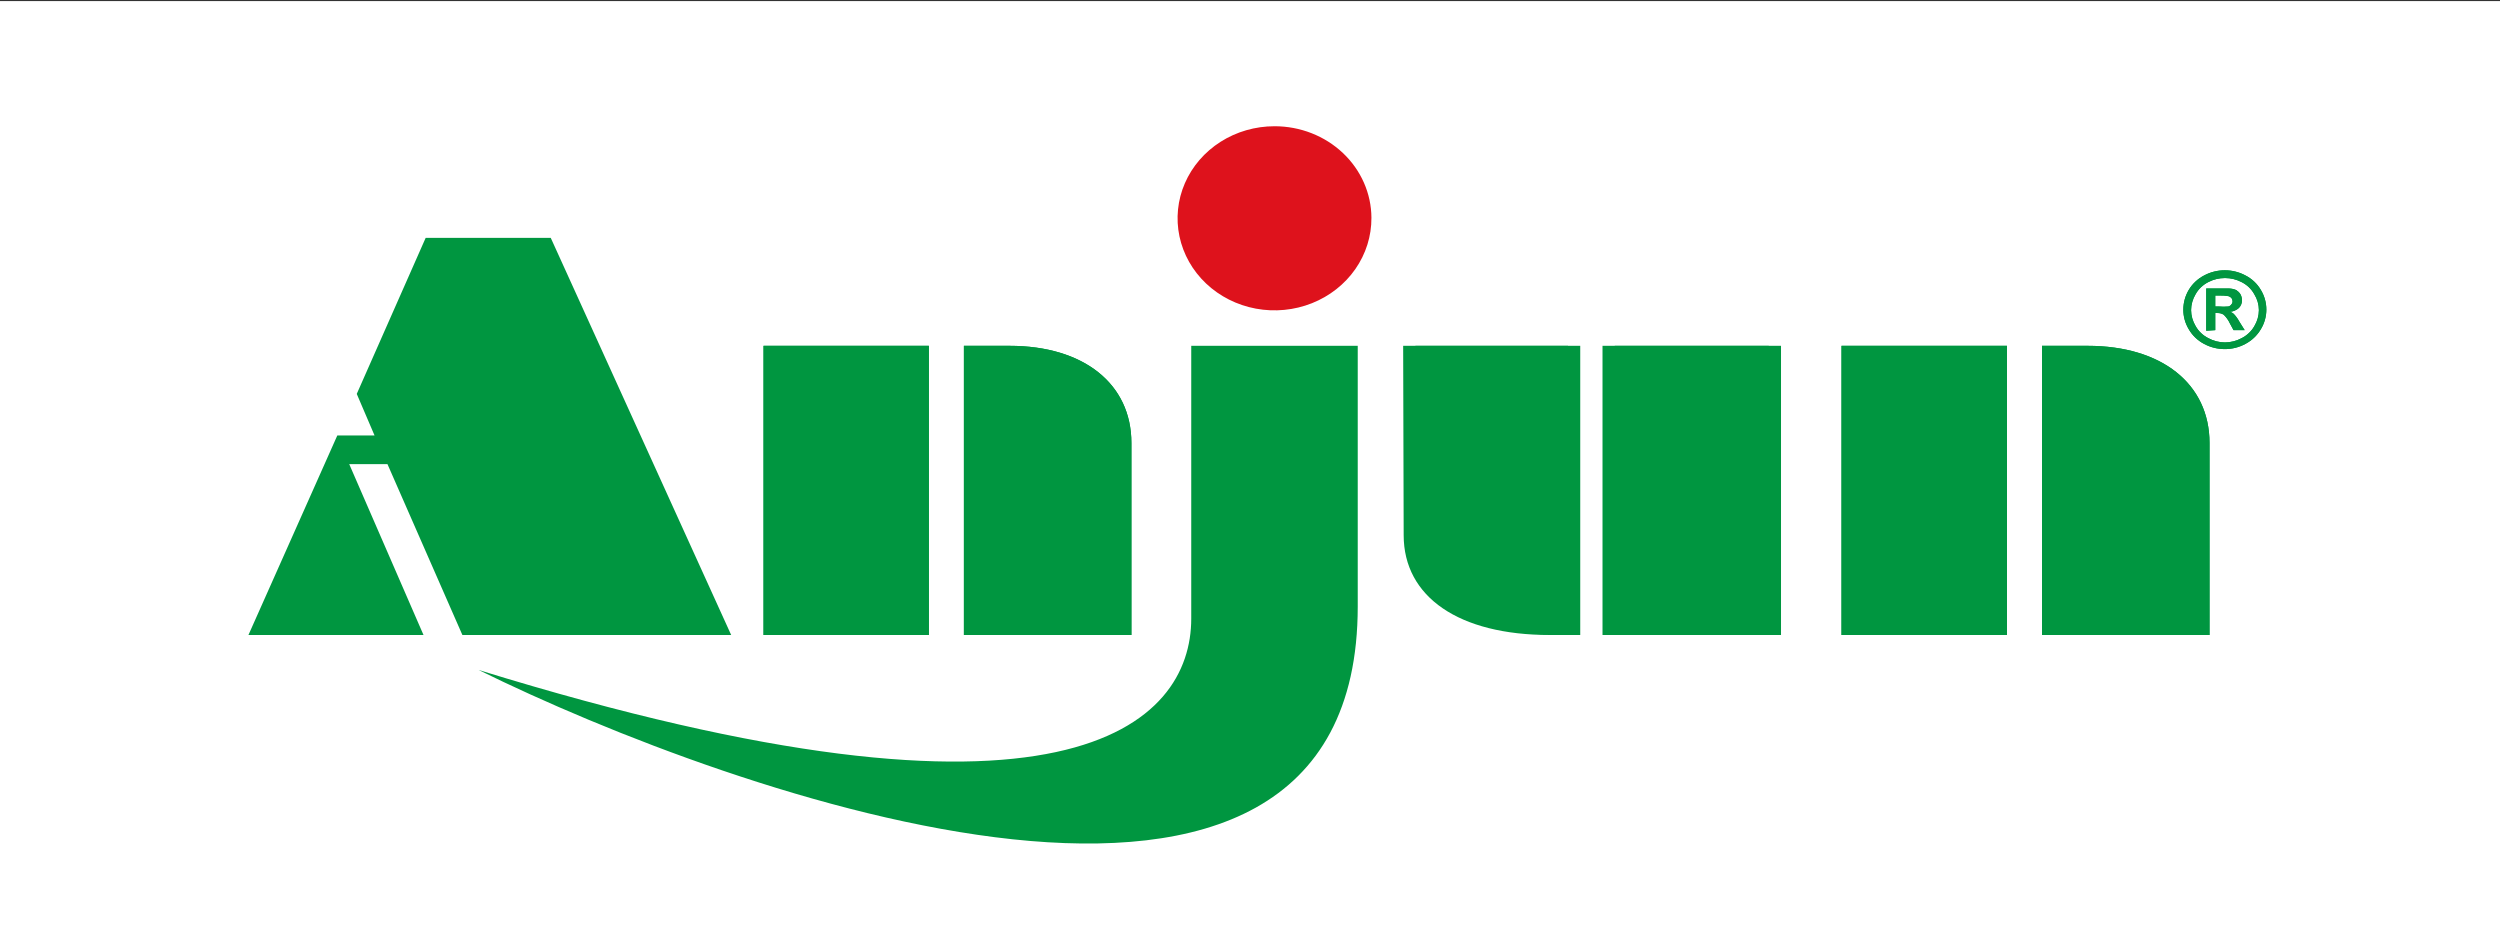
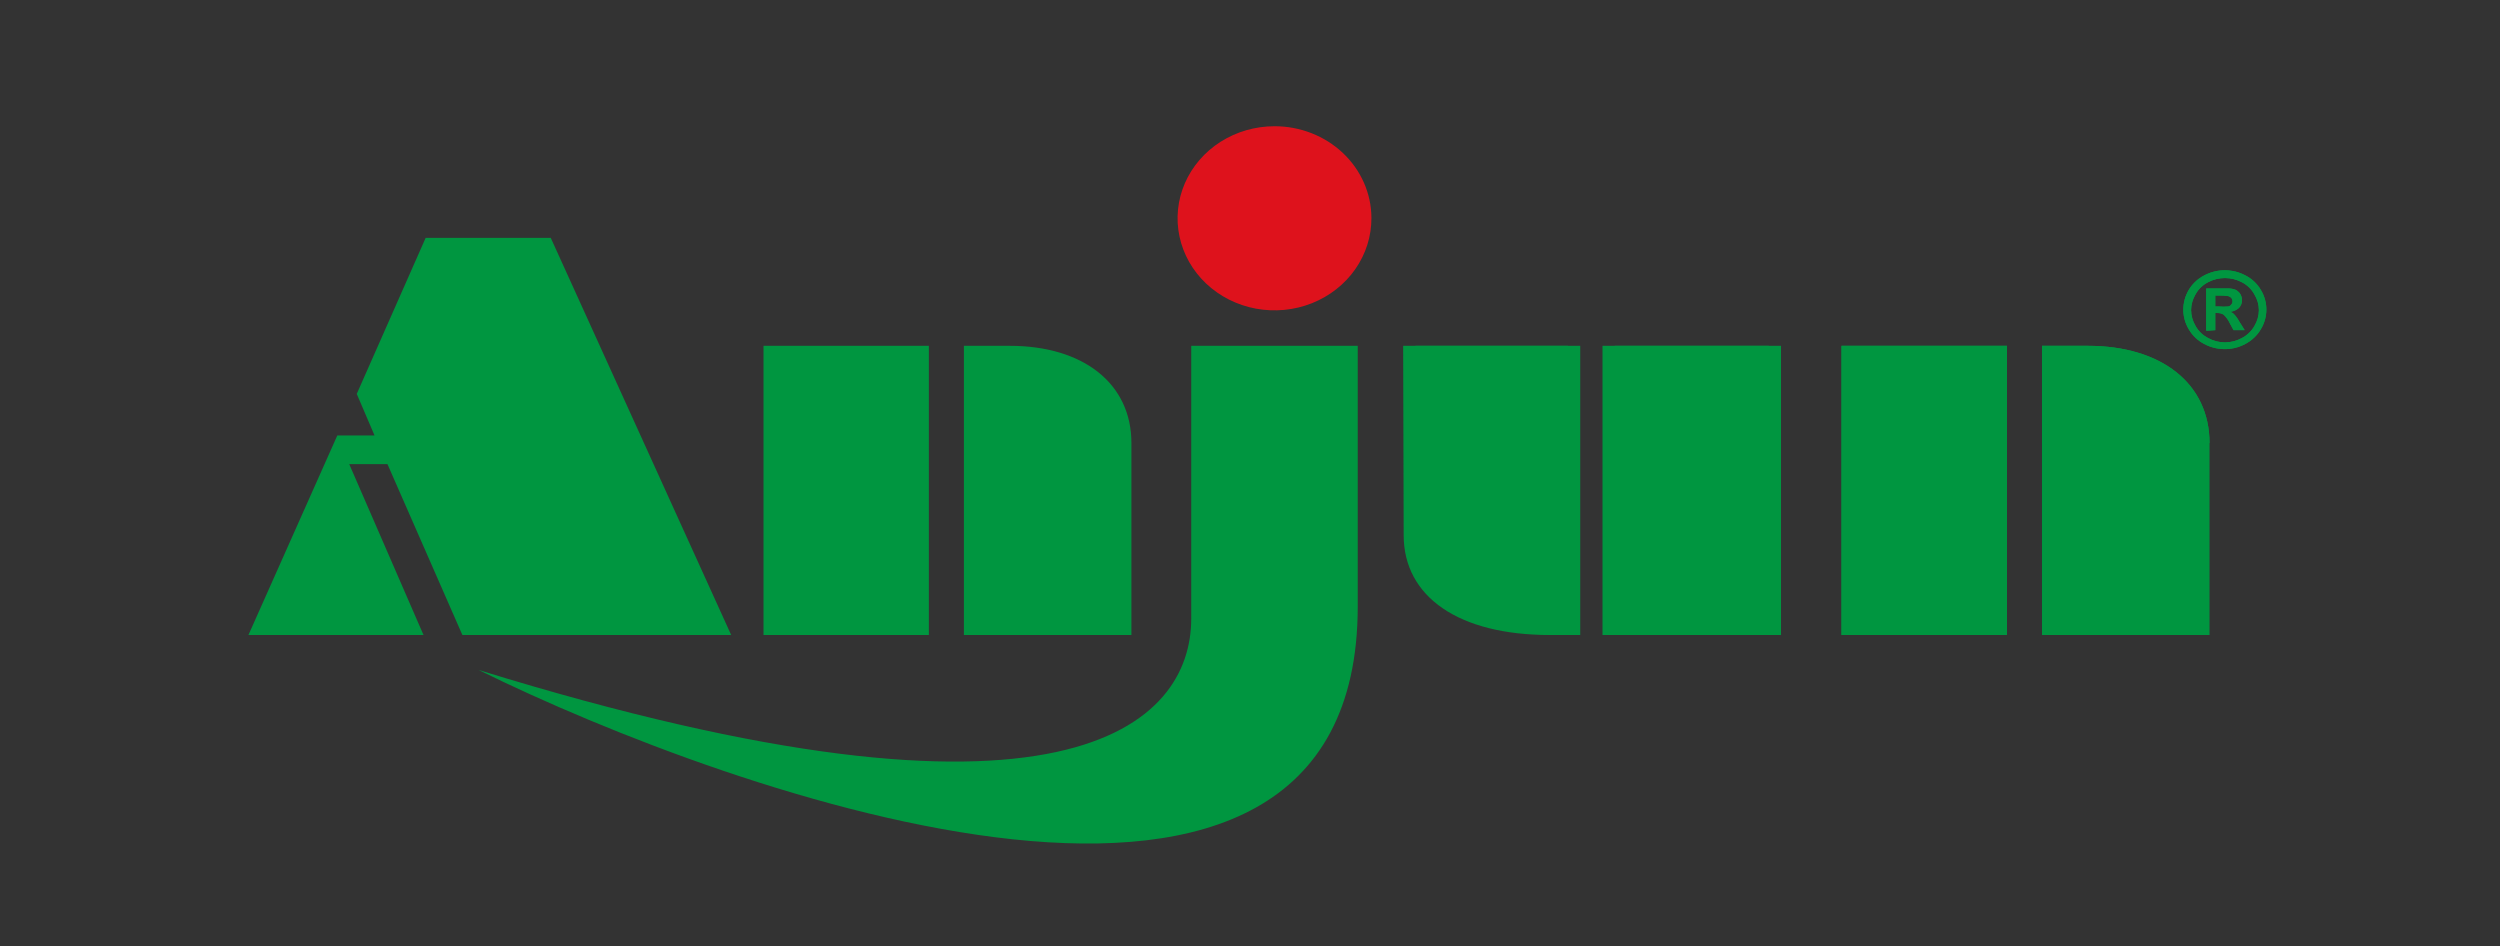
<svg xmlns="http://www.w3.org/2000/svg" width="1152" height="436" viewBox="0 0 1152 436" fill="none">
  <rect x="0" y="0" width="1152" height="436" fill="#333333" stroke="none" />
-   <path d="M0 0.5H1152V436H0V0.5Z" fill="white" />
-   <path fill-rule="evenodd" clip-rule="evenodd" d="M444.166 159.354H465.26C499.26 159.354 521.356 176.814 521.356 204.124V292.602H444.166V159.354ZM351.831 159.354H428.02V292.602H351.831V159.354Z" fill="#009640" />
  <path fill-rule="evenodd" clip-rule="evenodd" d="M744.082 159.354H820.688V292.602H744.082V159.354ZM652.222 159.354H728.173V292.602H719.689C678.03 292.602 652.458 275.141 652.458 246.6L652.222 159.354Z" fill="#009640" />
  <path fill-rule="evenodd" clip-rule="evenodd" d="M940.957 159.354H962.053C996.049 159.354 1018.15 176.814 1018.15 204.124V292.602H940.957V159.354ZM848.566 159.354H924.811V292.602H848.566V159.354Z" fill="#009640" />
  <path fill-rule="evenodd" clip-rule="evenodd" d="M548.927 159.354V285.047C548.927 333.567 492.124 392.664 220.542 308.719C336.918 366.138 625.646 469.166 625.646 279.45V159.354H548.927Z" fill="#009640" />
  <path fill-rule="evenodd" clip-rule="evenodd" d="M631.953 100.368C632 108.767 629.42 116.991 624.541 123.996C619.662 131.002 612.703 136.473 604.546 139.718C596.388 142.964 587.4 143.836 578.721 142.224C570.041 140.613 562.061 136.59 555.791 130.667C549.52 124.743 545.243 117.185 543.501 108.95C541.758 100.716 542.629 92.175 546.002 84.411C549.376 76.646 555.1 70.008 562.45 65.337C569.8 60.666 578.445 58.172 587.289 58.172C599.099 58.157 610.433 62.591 618.806 70.501C627.178 78.411 631.907 89.152 631.953 100.368Z" fill="#DE121C" />
  <path fill-rule="evenodd" clip-rule="evenodd" d="M1020.8 141.222H1022.45C1023.92 141.365 1025.4 141.365 1026.87 141.222C1027.43 141.074 1027.91 140.735 1028.22 140.27C1028.58 139.862 1028.77 139.346 1028.76 138.815C1028.74 138.298 1028.58 137.795 1028.28 137.36C1027.91 136.939 1027.42 136.628 1026.87 136.465C1025.41 136.219 1023.93 136.125 1022.45 136.185H1020.8V141.222ZM1016.62 152.414V132.939H1027.28C1028.38 132.98 1029.46 133.228 1030.46 133.667C1031.22 134.152 1031.86 134.781 1032.35 135.513C1032.84 136.372 1033.1 137.333 1033.12 138.312C1033.14 139.633 1032.64 140.913 1031.7 141.893C1030.59 142.904 1029.16 143.534 1027.64 143.684C1028.14 143.854 1028.62 144.099 1029.05 144.411C1029.55 144.874 1030.01 145.38 1030.41 145.922C1030.98 146.667 1031.49 147.453 1031.93 148.273L1034.35 152.135H1029.22L1027.52 149C1026.84 147.52 1025.88 146.172 1024.69 145.027C1023.85 144.496 1022.87 144.222 1021.86 144.244H1020.8V152.135L1016.62 152.414ZM1025.34 128.126C1027.97 128.134 1030.57 128.769 1032.88 129.973C1035.4 131.222 1037.45 133.175 1038.77 135.57C1040.15 137.792 1040.88 140.322 1040.89 142.901C1040.88 145.472 1040.17 147.996 1038.83 150.232C1037.49 152.605 1035.43 154.55 1032.94 155.828C1030.6 157.092 1027.96 157.766 1025.28 157.787C1022.59 157.781 1019.95 157.106 1017.62 155.828C1015.11 154.567 1013.06 152.617 1011.73 150.232C1010.39 147.996 1009.68 145.472 1009.66 142.901C1009.68 140.33 1010.4 137.808 1011.73 135.57C1013.06 133.189 1015.11 131.239 1017.62 129.973C1019.95 128.762 1022.56 128.127 1025.22 128.126M1025.22 124.544C1028.52 124.548 1031.77 125.357 1034.65 126.895C1037.65 128.417 1040.12 130.73 1041.77 133.555C1043.46 136.32 1044.34 139.456 1044.34 142.649C1044.34 145.841 1043.46 148.978 1041.77 151.742C1040.11 154.555 1037.67 156.879 1034.71 158.458C1031.8 160.047 1028.51 160.877 1025.16 160.865C1021.81 160.861 1018.52 160.032 1015.61 158.458C1012.66 156.892 1010.23 154.564 1008.6 151.742C1006.93 148.986 1006.05 145.858 1006.07 142.676C1006.07 139.479 1006.94 136.337 1008.6 133.555C1010.28 130.745 1012.74 128.437 1015.73 126.895C1018.61 125.357 1021.86 124.548 1025.16 124.544" fill="#009640" />
  <path fill-rule="evenodd" clip-rule="evenodd" d="M196.154 109.6H253.782L336.924 292.6H213.066L178.536 213.86H160.918L195.153 292.6H114.485L155.438 200.652H172.585L164.394 181.513L196.154 109.6Z" fill="#009640" />
  <path fill-rule="evenodd" clip-rule="evenodd" d="M444.166 159.354H465.26C499.26 159.354 521.356 176.814 521.356 204.124V292.602H444.166V159.354ZM351.831 159.354H428.02V292.602H351.831V159.354Z" fill="#009640" />
  <path fill-rule="evenodd" clip-rule="evenodd" d="M738.437 159.354H815.043V292.602H738.437V159.354ZM646.576 159.354H722.527V292.602H714.044C672.385 292.602 646.812 275.141 646.812 246.6L646.576 159.354Z" fill="#009640" />
-   <path fill-rule="evenodd" clip-rule="evenodd" d="M940.957 159.354H962.053C996.049 159.354 1018.15 176.814 1018.15 204.124V292.602H940.957V159.354ZM848.566 159.354H924.811V292.602H848.566V159.354Z" fill="#009640" />
+   <path fill-rule="evenodd" clip-rule="evenodd" d="M940.957 159.354H962.053C996.049 159.354 1018.15 176.814 1018.15 204.124H940.957V159.354ZM848.566 159.354H924.811V292.602H848.566V159.354Z" fill="#009640" />
  <path fill-rule="evenodd" clip-rule="evenodd" d="M1020.8 141.222H1022.45C1023.92 141.365 1025.4 141.365 1026.87 141.222C1027.43 141.074 1027.91 140.735 1028.22 140.27C1028.58 139.862 1028.77 139.346 1028.76 138.815C1028.74 138.298 1028.58 137.795 1028.28 137.36C1027.91 136.939 1027.42 136.628 1026.87 136.465C1025.41 136.219 1023.93 136.125 1022.45 136.185H1020.8V141.222ZM1016.62 152.414V132.939H1027.28C1028.38 132.98 1029.46 133.228 1030.46 133.667C1031.22 134.152 1031.86 134.781 1032.35 135.513C1032.84 136.372 1033.1 137.333 1033.12 138.312C1033.14 139.633 1032.64 140.913 1031.7 141.893C1030.59 142.904 1029.16 143.534 1027.64 143.684C1028.14 143.854 1028.62 144.099 1029.05 144.411C1029.55 144.874 1030.01 145.38 1030.41 145.922C1030.98 146.667 1031.49 147.453 1031.93 148.273L1034.35 152.135H1029.22L1027.52 149C1026.84 147.52 1025.88 146.172 1024.69 145.027C1023.85 144.496 1022.87 144.222 1021.86 144.244H1020.8V152.135L1016.62 152.414ZM1025.34 128.126C1027.97 128.134 1030.57 128.769 1032.88 129.973C1035.4 131.222 1037.45 133.175 1038.77 135.57C1040.15 137.792 1040.88 140.322 1040.89 142.901C1040.88 145.472 1040.17 147.996 1038.83 150.232C1037.49 152.605 1035.43 154.55 1032.94 155.828C1030.6 157.092 1027.96 157.766 1025.28 157.787C1022.59 157.781 1019.95 157.106 1017.62 155.828C1015.11 154.567 1013.06 152.617 1011.73 150.232C1010.39 147.996 1009.68 145.472 1009.66 142.901C1009.68 140.33 1010.4 137.808 1011.73 135.57C1013.06 133.189 1015.11 131.239 1017.62 129.973C1019.95 128.762 1022.56 128.127 1025.22 128.126M1025.22 124.544C1028.52 124.548 1031.77 125.357 1034.65 126.895C1037.65 128.417 1040.12 130.73 1041.77 133.555C1043.46 136.32 1044.34 139.456 1044.34 142.649C1044.34 145.841 1043.46 148.978 1041.77 151.742C1040.11 154.555 1037.67 156.879 1034.71 158.458C1031.8 160.047 1028.51 160.877 1025.16 160.865C1021.81 160.861 1018.52 160.032 1015.61 158.458C1012.66 156.892 1010.23 154.564 1008.6 151.742C1006.93 148.986 1006.05 145.858 1006.07 142.676C1006.07 139.479 1006.94 136.337 1008.6 133.555C1010.28 130.745 1012.74 128.437 1015.73 126.895C1018.61 125.357 1021.86 124.548 1025.16 124.544" fill="#009640" />
</svg>